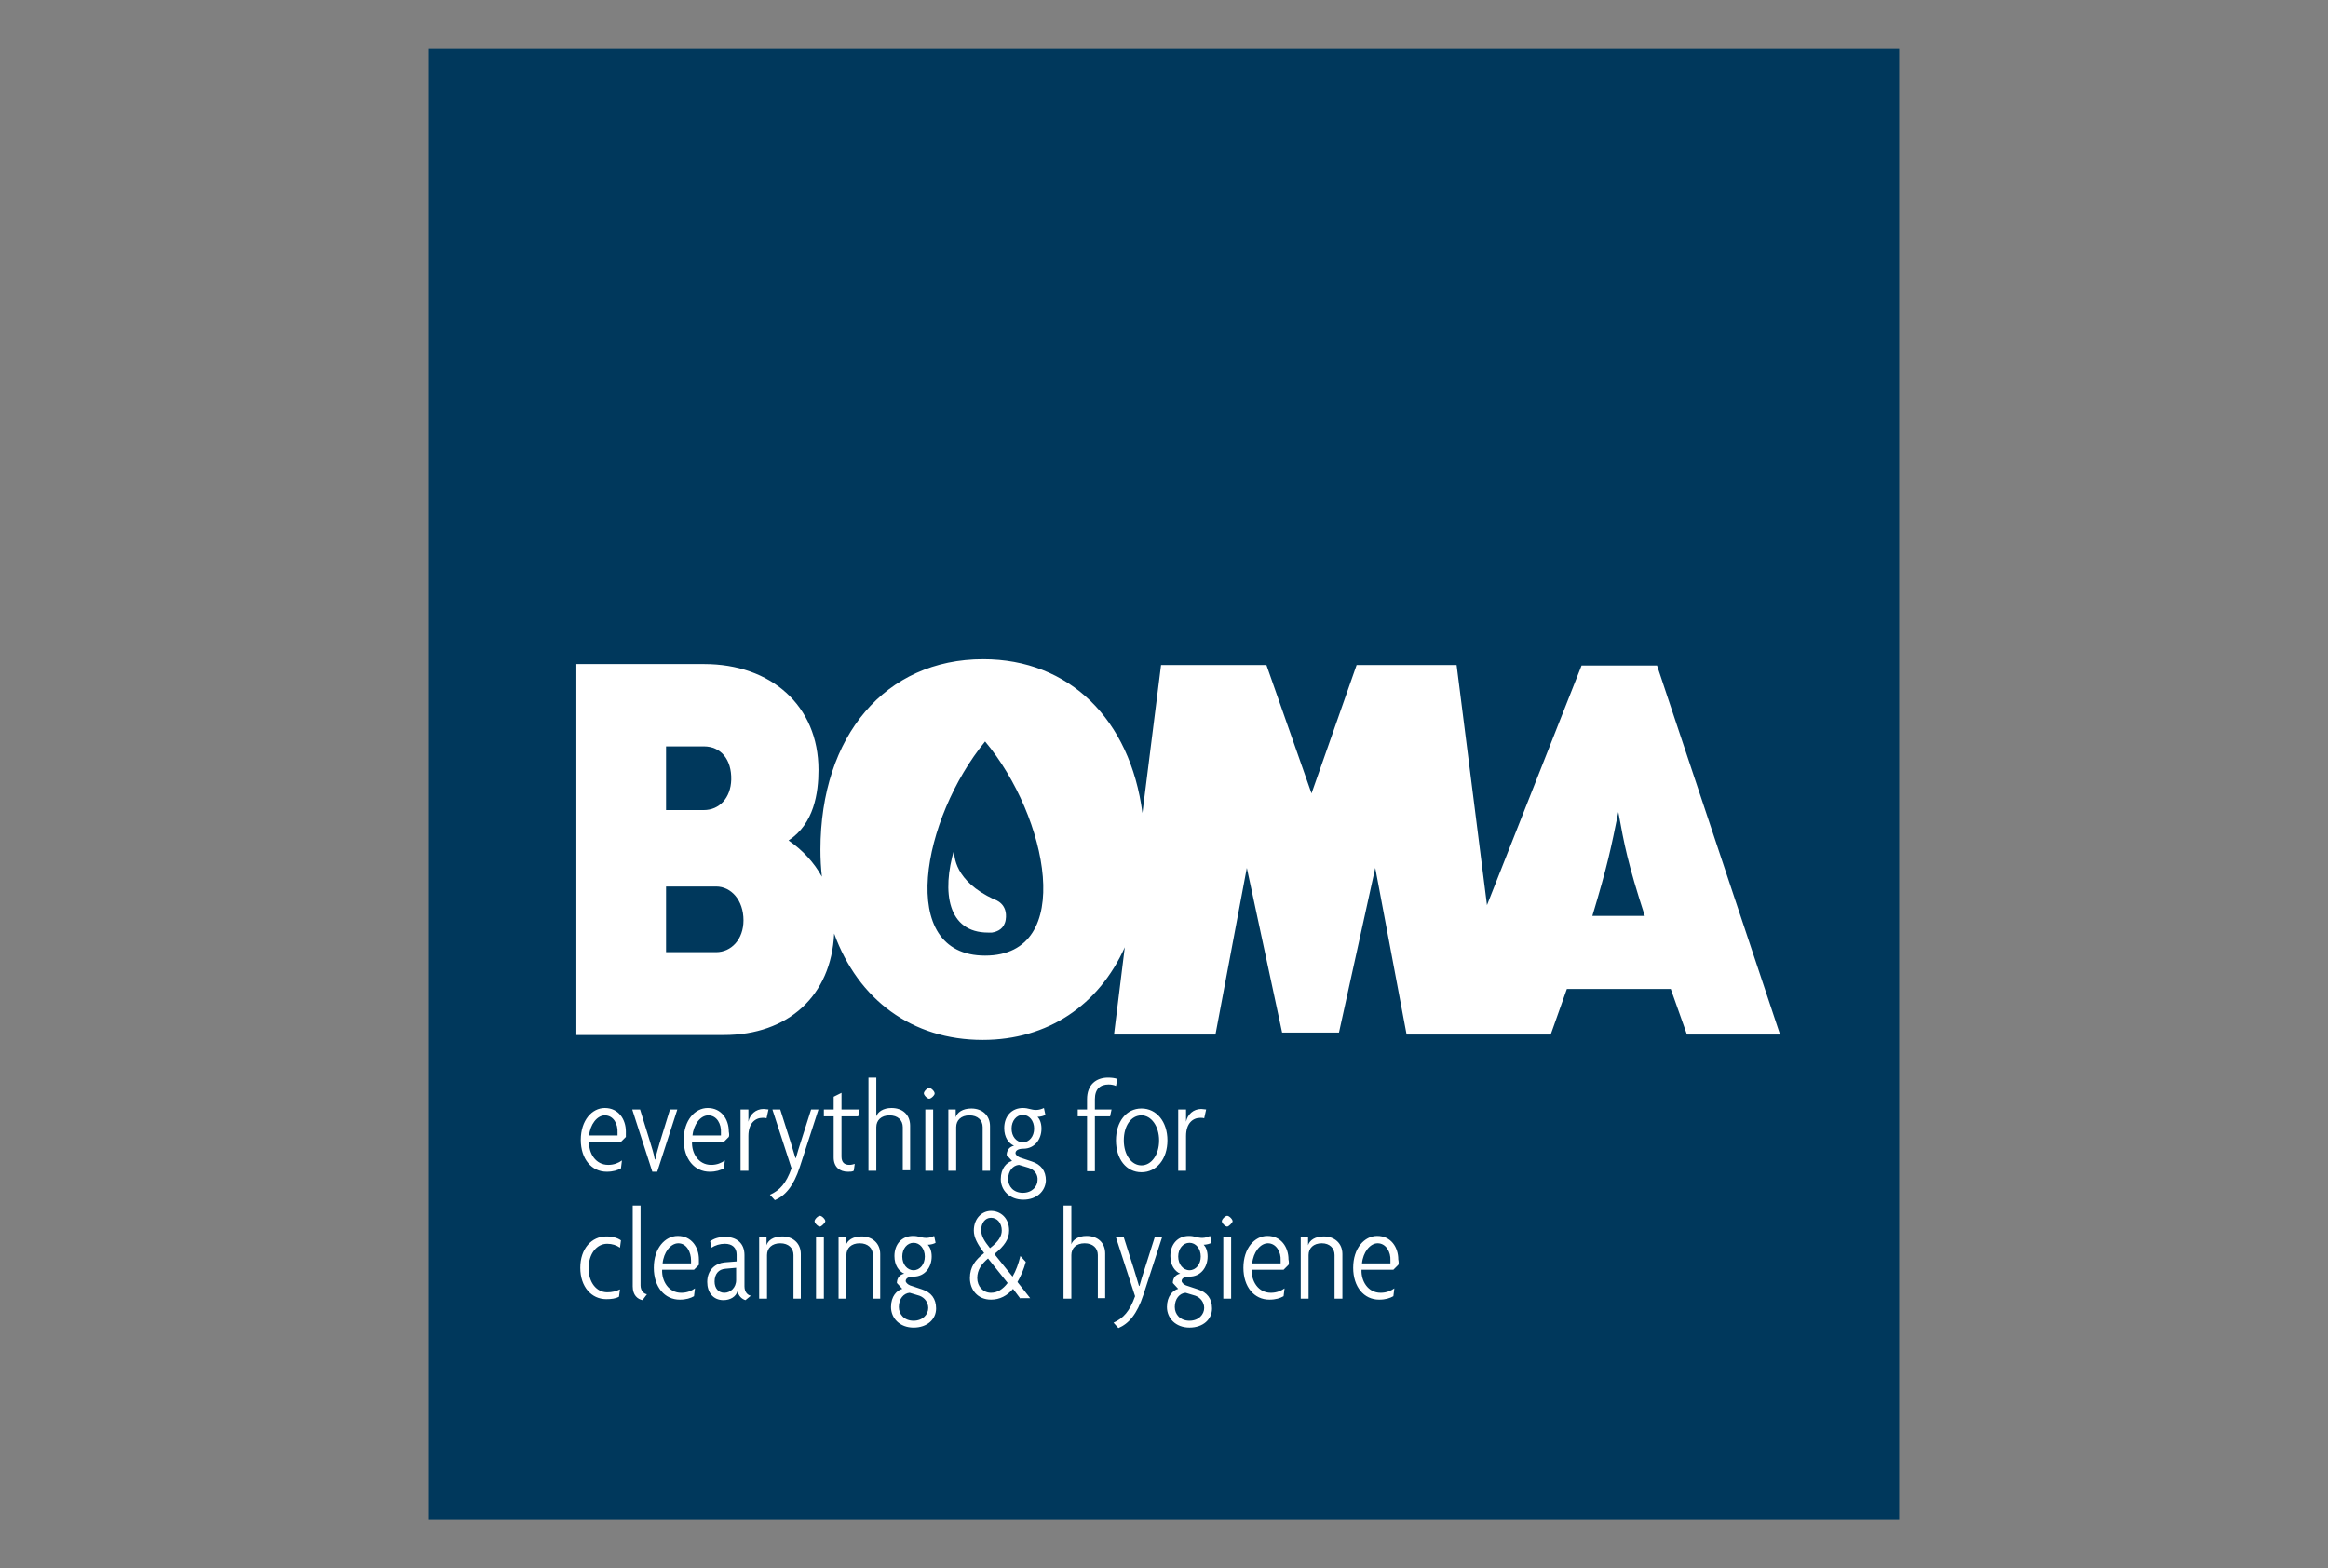
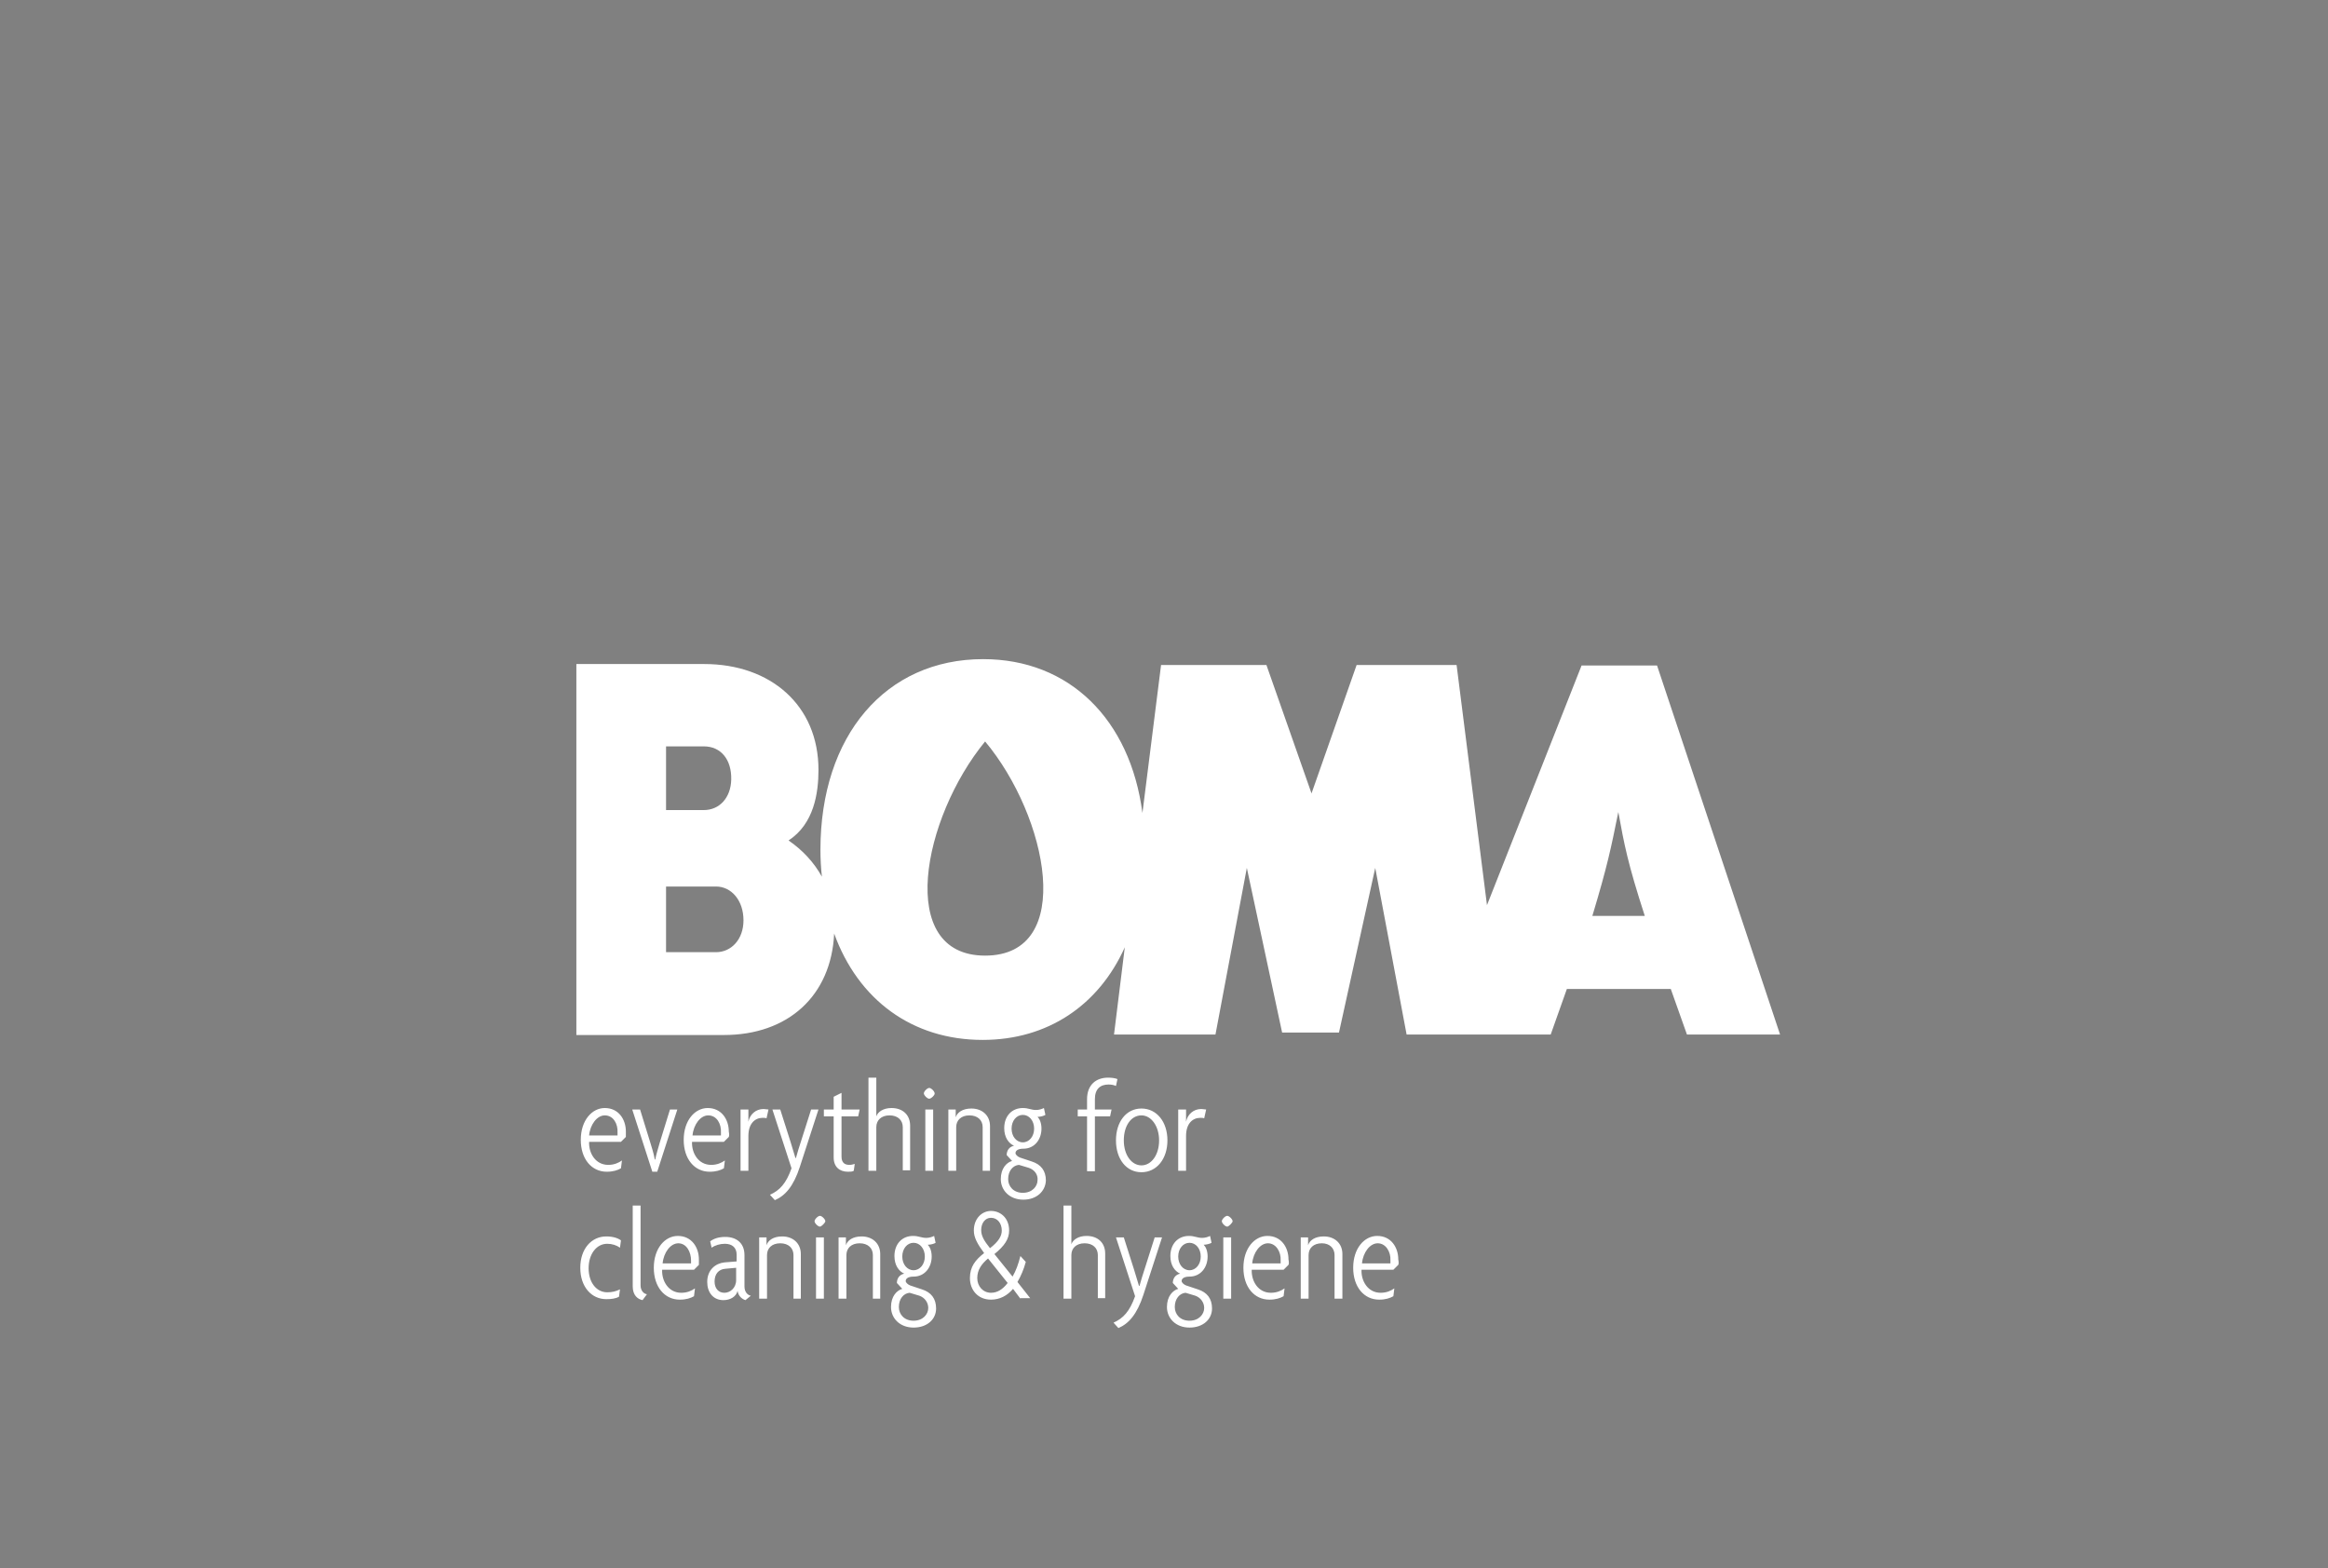
<svg xmlns="http://www.w3.org/2000/svg" viewBox="0 0 475 320">
  <rect x="0" y="0" width="475" height="320" fill="#808080" stroke="none" />
-   <path d="m87.5 10h300v300h-300z" fill="#00385c" />
  <g fill="#fff">
    <path d="m127.7 232-1 1h-6.5c-.1 2.3 1.3 4.7 3.9 4.7 1.2 0 2.1-.4 2.8-.9l-.2 1.6c-.7.4-1.6.7-2.9.7-3.1 0-5.3-2.6-5.3-6.5 0-4 2.3-6.5 4.9-6.5 2.8 0 4.3 2.3 4.3 4.8zm-4.3-4.4c-1.6 0-3 1.9-3.2 4.1h5.8v-.6c.1-1.7-.8-3.5-2.6-3.5zm10.7 11.5h-1l-4.1-12.7h1.6l2.1 6.8c.3 1 .7 2.2.9 3.4h.1c.2-1.1.6-2.3.9-3.4l2.1-6.8h1.5zm14.6-7.1-1 1h-6.5c-.1 2.3 1.3 4.7 3.9 4.7 1.2 0 2.1-.4 2.8-.9l-.2 1.6c-.7.4-1.6.7-2.9.7-3.1 0-5.3-2.6-5.3-6.5 0-4 2.3-6.5 4.9-6.5 2.8 0 4.3 2.3 4.3 4.8.1.5.1.9 0 1.1zm-4.2-4.4c-1.6 0-3 1.9-3.2 4.1h5.8v-.6c.1-1.7-.8-3.5-2.6-3.5zm11.9.6c-.2-.1-.5-.1-.8-.1-1.5 0-2.9 1.1-2.9 3.7v7.1h-1.6v-12.5h1.6v2.5c.3-1.5 1.5-2.6 3.1-2.6.3 0 .7.1 1 .1zm6.8 9.9c-1.3 4-3 5.9-5.1 6.8l-1-1.1c2-.9 3.3-2.3 4.4-5.4l-3.9-12h1.6l2.1 6.6c.3 1 .7 2.3 1 3.3h.1c.3-1.1.7-2.4 1-3.3l2.1-6.6h1.5zm11.9-10.3h-3.4v8.2c0 1.2.6 1.7 1.6 1.7.4 0 .8-.1 1.1-.2l-.2 1.4c-.3.2-.7.2-1.2.2-1.7 0-2.9-1-2.9-2.9v-8.4h-2v-1.4h2v-2.6l1.6-.8v3.4h3.7zm9.1 11.1v-8.9c0-1.4-1-2.4-2.7-2.4s-2.7 1-2.7 2.4v8.9h-1.6v-19h1.6v7.9c.3-.9 1.4-1.7 3.1-1.7 2.3 0 3.8 1.4 3.8 3.6v9.1h-1.5zm5.4-14.7c-.4 0-1.1-.7-1.1-1.1s.7-1.1 1.1-1.1 1.1.7 1.1 1.1c.1.3-.7 1.1-1.1 1.1zm-.8 14.7v-12.5h1.6v12.5zm11.7 0v-8.9c0-1.4-1-2.4-2.7-2.4s-2.7 1-2.7 2.4v8.9h-1.6v-12.5h1.5v1.6c.3-1 1.4-1.8 3.2-1.8 2.2 0 3.8 1.4 3.8 3.6v9.1zm8.3 5.9c-2.8 0-4.6-1.9-4.6-4.2 0-2.2 1.2-3.4 2.3-3.7l-1.1-1.2c0-.9.5-1.7 1.5-1.9-1.1-.5-2-1.7-2-3.6 0-2.4 1.5-4.1 3.8-4.1.6 0 1 .1 1.4.2s.8.2 1.3.2c.6 0 1.2-.2 1.6-.4l.3 1.4c-.3.2-1 .4-1.6.4.4.4.8 1.2.8 2.4 0 2.2-1.4 4.1-3.7 4.1-1.1 0-1.6.4-1.6.9 0 .3.4.7.9.9l2.4.8c1.9.6 2.9 1.9 2.9 3.9-.1 2.2-1.9 3.9-4.6 3.9zm1.1-6.5-2-.6c-1.2.1-2.2 1.2-2.2 2.9 0 1.5 1.1 2.8 3 2.8s3-1.3 3-2.6c.1-1.1-.6-2.1-1.8-2.5zm-1.2-10.8c-1.3 0-2.3 1.2-2.3 2.8s1 2.8 2.3 2.8 2.3-1.2 2.3-2.8-1-2.8-2.3-2.8zm19-5.9c-.4-.2-1-.3-1.5-.3-1.7 0-2.8.9-2.8 3v2.1h3.4l-.3 1.4h-3.1v11.2h-1.6v-11.2h-1.9v-1.4h1.9v-2.1c0-2.9 1.8-4.4 4.3-4.4.7 0 1.5.1 1.9.3zm5.2 17.6c-3.1 0-5.2-2.7-5.2-6.5s2.1-6.5 5.2-6.5 5.3 2.7 5.3 6.5-2.2 6.5-5.3 6.5zm0-11.6c-2.1 0-3.6 2.1-3.6 5.1s1.6 5.1 3.6 5.1 3.6-2.1 3.6-5.1c0-2.9-1.6-5.1-3.6-5.1zm12.8.6c-.2-.1-.5-.1-.8-.1-1.5 0-2.9 1.1-2.9 3.7v7.1h-1.6v-12.5h1.6v2.5c.3-1.5 1.5-2.6 3.1-2.6.3 0 .7.1 1 .1zm-119.2 26.4c-.7-.5-1.6-.8-2.6-.8-2.2 0-3.8 2.1-3.8 5s1.6 4.9 3.8 4.9c1 0 1.8-.2 2.6-.6l-.2 1.5c-.7.4-1.6.5-2.6.5-3 0-5.3-2.5-5.3-6.4s2.3-6.4 5.3-6.4c1.3 0 2.3.3 3 .8zm4.6 10.7c-1-.2-2-1-2-2.8v-16.5h1.6v16.3c0 1 .6 1.7 1.3 1.8zm11.5-7.2-1 1h-6.5c-.1 2.3 1.3 4.7 3.9 4.7 1.2 0 2.1-.4 2.8-.9l-.2 1.6c-.7.4-1.6.7-2.9.7-3.1 0-5.3-2.6-5.3-6.5 0-4 2.3-6.5 4.9-6.5 2.8 0 4.3 2.3 4.3 4.8zm-4.2-4.4c-1.6 0-3 1.9-3.2 4.1h5.8v-.6c0-1.7-.9-3.5-2.6-3.5zm13.7 11.6c-.7-.2-1.5-.9-1.6-1.9-.3 1.2-1.5 1.9-2.9 1.9-2.1 0-3.3-1.6-3.3-3.7 0-2.5 1.7-3.8 3.5-4l2.5-.2v-1.4c0-1.4-.9-2.2-2.4-2.2-1 0-2 .3-2.7.8l-.3-1.3c.8-.6 1.8-.9 3.1-.9 2.2 0 3.9 1.2 3.9 3.7v6.4c0 1.2.7 1.8 1.3 1.9zm-1.9-6.6-2.2.2c-1.4.1-2.2 1.1-2.2 2.6 0 1.4.8 2.3 2 2.3s2.4-1 2.4-2.6zm11.7 6.3v-8.9c0-1.4-1-2.4-2.7-2.4s-2.7 1-2.7 2.4v8.9h-1.6v-12.5h1.5v1.6c.3-1 1.4-1.8 3.2-1.8 2.2 0 3.8 1.4 3.8 3.6v9.1zm5.4-14.7c-.4 0-1.1-.7-1.1-1.1s.7-1.1 1.1-1.1 1.1.7 1.1 1.1c0 .3-.8 1.1-1.1 1.1zm-.8 14.7v-12.5h1.6v12.5zm11.6 0v-8.9c0-1.4-1-2.4-2.7-2.4s-2.7 1-2.7 2.4v8.9h-1.6v-12.5h1.5v1.6c.3-1 1.4-1.8 3.2-1.8 2.2 0 3.8 1.4 3.8 3.6v9.1zm8.3 5.9c-2.8 0-4.6-1.9-4.6-4.2 0-2.2 1.2-3.4 2.3-3.7l-1.1-1.2c0-.9.5-1.7 1.5-1.9-1.1-.5-2-1.7-2-3.6 0-2.4 1.5-4.1 3.8-4.1.6 0 1 .1 1.4.2s.8.2 1.3.2c.6 0 1.2-.2 1.6-.4l.3 1.4c-.3.2-1 .4-1.6.4.4.4.8 1.2.8 2.4 0 2.2-1.4 4.1-3.7 4.1-1.1 0-1.6.4-1.6.9 0 .3.4.7.9.9l2.4.8c1.9.6 2.9 1.9 2.9 3.9 0 2.2-1.8 3.9-4.6 3.9zm1.2-6.5-2-.6c-1.2.1-2.2 1.2-2.2 2.9 0 1.5 1.1 2.8 3 2.8s3-1.3 3-2.6c0-1.1-.7-2.1-1.8-2.5zm-1.2-10.8c-1.3 0-2.3 1.2-2.3 2.8s1 2.8 2.3 2.8 2.3-1.2 2.3-2.8-1-2.8-2.3-2.8zm21.8 11.4-1.5-2c-1.2 1.4-2.7 2.2-4.5 2.2-2.7 0-4.3-2-4.3-4.4 0-2.3 1.1-3.7 2.9-5.1-1.4-1.9-2.1-3.2-2.1-4.6 0-2.5 1.7-4 3.5-4 1.9 0 3.7 1.4 3.7 4 0 1.7-.9 3.1-3 4.8l3.7 4.6c.7-1.2 1.2-2.6 1.6-4.2l1.1 1.2c-.4 1.5-1 2.9-1.7 4.1l2.6 3.3h-2zm-6.6-8.2c-1.3 1.1-2.2 2.3-2.2 4s1.2 3 2.8 3c1.3 0 2.4-.7 3.4-2zm.6-8.3c-1.2 0-2 1.1-2 2.5 0 1.2.6 2.2 1.8 3.7 1.8-1.4 2.4-2.5 2.4-3.6 0-1.5-.9-2.6-2.2-2.6zm21.8 16.5v-8.9c0-1.4-1-2.4-2.7-2.4s-2.7 1-2.7 2.4v8.9h-1.6v-19h1.6v7.9c.3-.9 1.4-1.7 3.1-1.7 2.3 0 3.8 1.4 3.8 3.6v9.1h-1.5zm9.3-.8c-1.3 4-3 5.9-5.1 6.8l-1-1.1c2-.9 3.3-2.3 4.4-5.4l-3.9-12h1.6l2.1 6.6c.3 1 .7 2.3 1 3.3h.1c.3-1.1.7-2.4 1-3.3l2.1-6.6h1.5zm9.4 6.7c-2.8 0-4.6-1.9-4.6-4.2 0-2.2 1.2-3.4 2.3-3.7l-1.1-1.2c0-.9.5-1.7 1.5-1.9-1.1-.5-2-1.7-2-3.6 0-2.4 1.5-4.1 3.8-4.1.6 0 1 .1 1.4.2s.8.2 1.3.2c.6 0 1.2-.2 1.6-.4l.3 1.4c-.3.2-1.1.4-1.6.4.4.4.8 1.2.8 2.4 0 2.2-1.4 4.1-3.7 4.1-1.1 0-1.6.4-1.6.9 0 .3.4.7.9.9l2.4.8c1.9.6 2.9 1.9 2.9 3.9 0 2.2-1.8 3.9-4.6 3.9zm1.2-6.5-2-.6c-1.2.1-2.2 1.2-2.2 2.9 0 1.5 1.1 2.8 3 2.8s3-1.3 3-2.6c0-1.1-.7-2.1-1.8-2.5zm-1.2-10.8c-1.3 0-2.3 1.2-2.3 2.8s1 2.8 2.3 2.8 2.3-1.2 2.3-2.8-1-2.8-2.3-2.8zm7.7-3.3c-.4 0-1.1-.7-1.1-1.1s.7-1.1 1.1-1.1 1.1.7 1.1 1.1c0 .3-.8 1.1-1.1 1.1zm-.8 14.7v-12.5h1.6v12.5zm13.3-6.9-1 1h-6.5c-.1 2.3 1.3 4.7 3.9 4.7 1.2 0 2.1-.4 2.8-.9l-.2 1.6c-.7.4-1.6.7-2.9.7-3.1 0-5.3-2.6-5.3-6.5 0-4 2.3-6.5 4.9-6.5 2.8 0 4.3 2.3 4.3 4.8.1.5.1.9 0 1.1zm-4.2-4.4c-1.6 0-3 1.9-3.2 4.1h5.8v-.6c.1-1.7-.9-3.5-2.6-3.5zm13.6 11.3v-8.9c0-1.4-1-2.4-2.6-2.4-1.7 0-2.7 1-2.7 2.4v8.9h-1.6v-12.5h1.5v1.6c.3-1 1.4-1.8 3.2-1.8 2.2 0 3.8 1.4 3.8 3.6v9.1zm13-6.9-1 1h-6.5c-.1 2.3 1.3 4.7 3.9 4.7 1.2 0 2.1-.4 2.8-.9l-.2 1.6c-.7.4-1.6.7-2.9.7-3.1 0-5.3-2.6-5.3-6.5 0-4 2.3-6.5 4.9-6.5 2.8 0 4.3 2.3 4.3 4.8.1.5.1.9 0 1.1zm-4.2-4.4c-1.6 0-3 1.9-3.2 4.1h5.8v-.6c.1-1.7-.9-3.5-2.6-3.5zm57-117.9h-15.4l-19.3 48.9-6.2-49h-20.4l-9.2 26.2-9.2-26.2h-21.5l-3.8 30.2c-2.5-19.1-14.9-31.4-32.5-31.4-19.9 0-33.2 15.6-33.2 38.9 0 1.9.1 3.7.3 5.5-1.6-2.9-3.9-5.4-6.8-7.4 5.2-3.4 6.1-9.7 6.1-14.4 0-13.2-9.8-21.6-23.3-21.6h-26.1v75.7h30.1c13.1 0 21.9-8 22.5-20.7 4.9 13.5 15.9 21.7 30.3 21.7 13.3 0 23.7-7.1 29-18.9l-2.2 17.8h20.7l6.4-34 7.2 33.6h11.6l7.4-33.6 6.4 34h29.4l3.3-9.3h21.2l3.3 9.3h19zm-202.2 16.5h7.7c3.5 0 5.7 2.7 5.6 6.8-.1 3.7-2.4 6.2-5.6 6.2h-7.7zm10.2 42h-10.2v-13.4h10.2c3.1 0 5.6 2.8 5.6 6.9 0 3.9-2.5 6.5-5.6 6.5zm54.9.7c-18.3 0-12.8-28.1 0-43.7 12.8 15.3 18.6 43.7 0 43.7zm123.9-8.1c3.1-10.3 3.8-13.8 5.3-21.2 1.2 6.6 1.9 10.4 5.4 21.2z" />
-     <path d="m194.7 173.3c-2.6 8.8-1.3 17 6.9 17h.8c1.2-.2 2.5-.8 2.8-2.6.5-3.3-2.1-4.1-2.4-4.2-8-3.7-8.2-8.8-8.1-10.2z" />
  </g>
</svg>